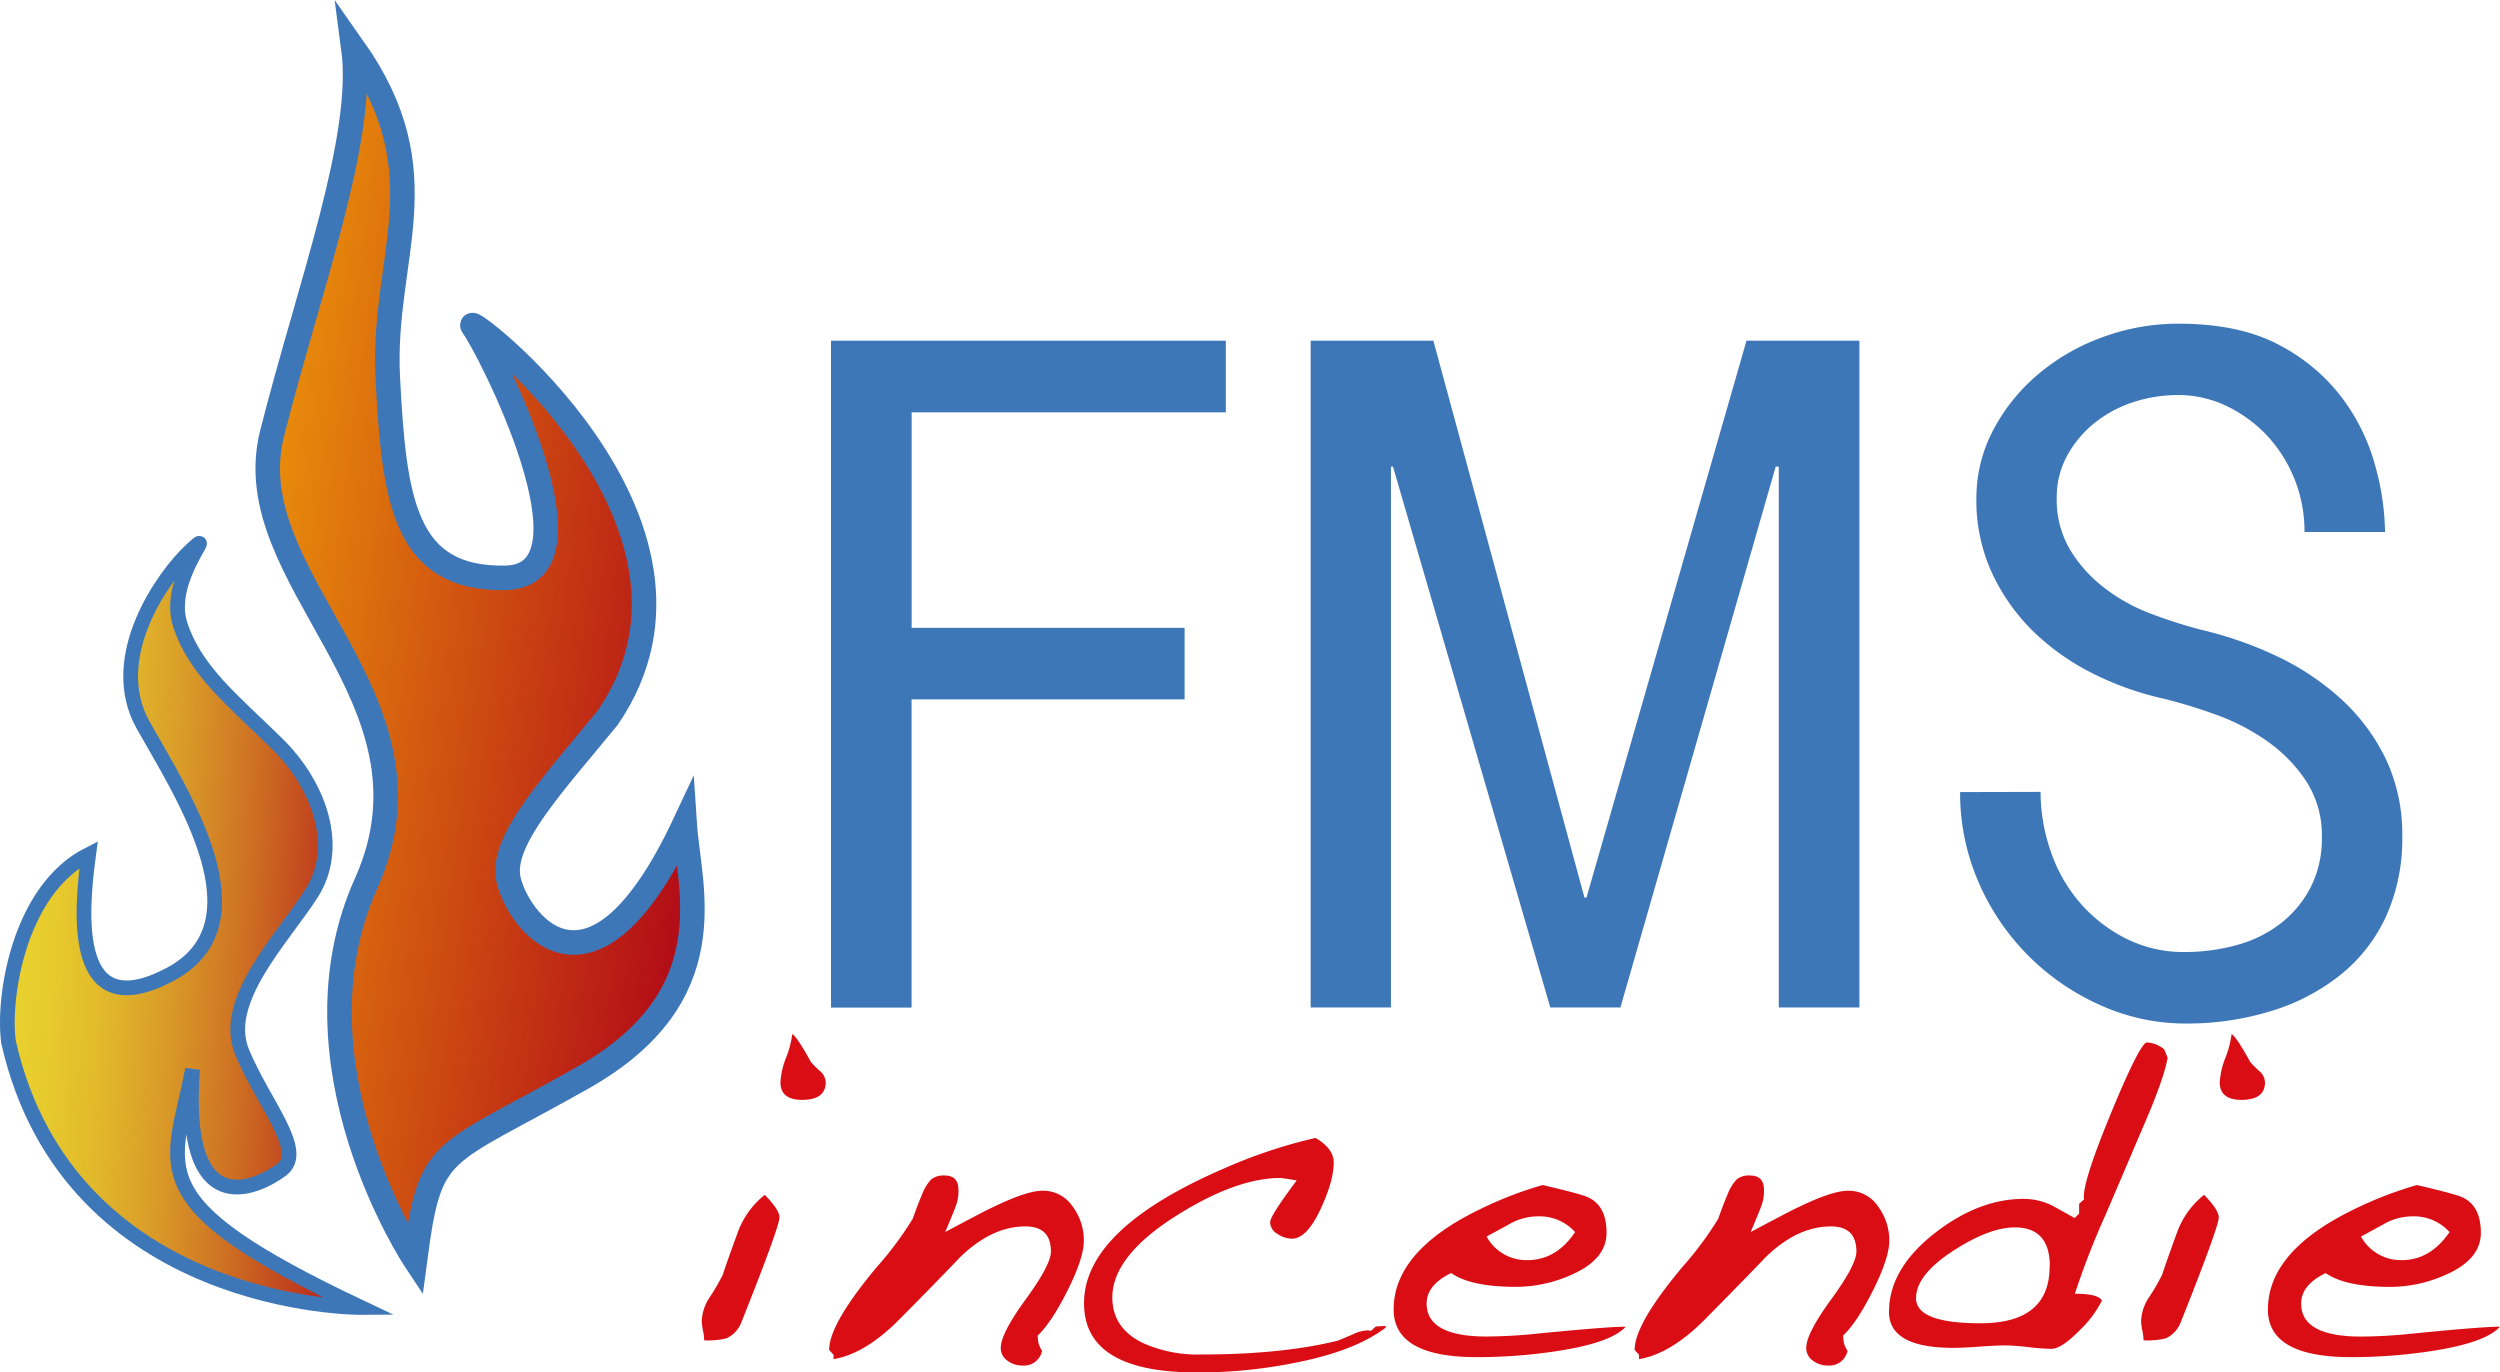
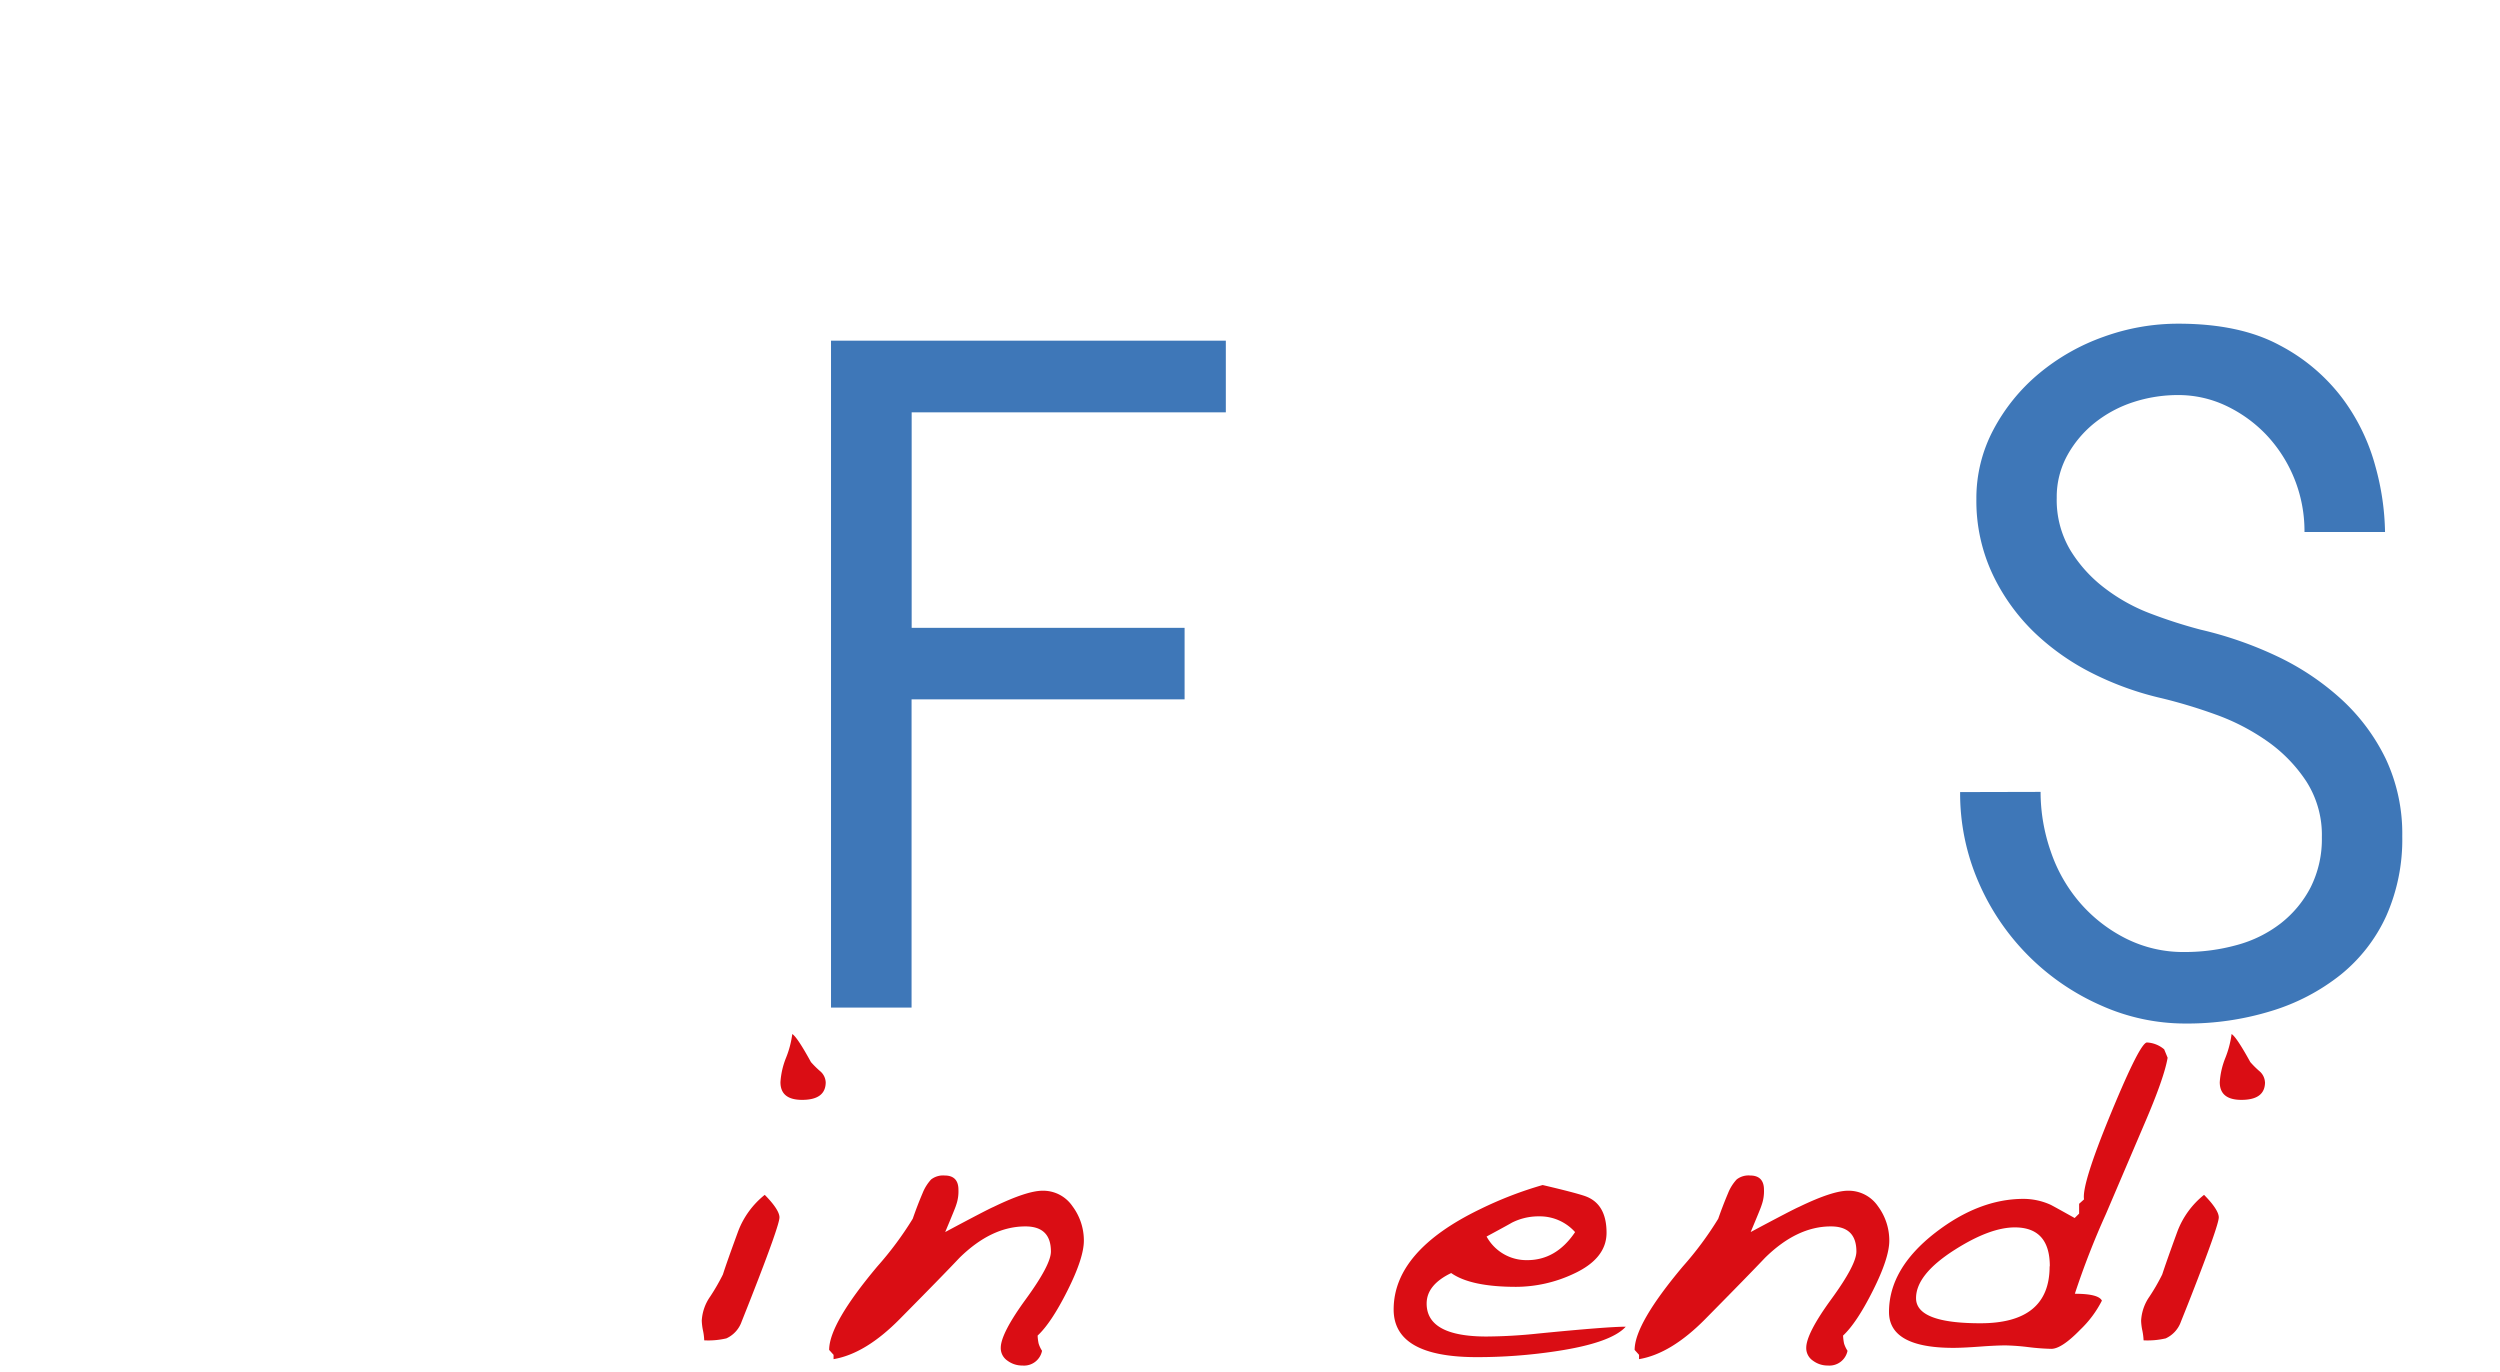
<svg xmlns="http://www.w3.org/2000/svg" viewBox="0 0 509.29 279.59">
  <defs>
    <style>.logo-1{fill:#3e77b8;}.logo-2,.logo-3{stroke:#3e77b8;stroke-miterlimit:10;}.logo-2{stroke-width:3px;fill:url(#linear-gradient);}.logo-3{stroke-width:5px;fill:url(#linear-gradient-2);}.logo-4{fill:#da0d14;}</style>
    <linearGradient id="linear-gradient" x1="-4.19" y1="200.79" x2="71.37" y2="200.79" gradientTransform="matrix(1, 0.06, -0.06, 1, 19.38, -14.91)" gradientUnits="userSpaceOnUse">
      <stop offset="0" stop-color="#e9d22e" />
      <stop offset="0.1" stop-color="#e7cb2d" />
      <stop offset="0.25" stop-color="#e2b92b" />
      <stop offset="0.43" stop-color="#d99a28" />
      <stop offset="0.62" stop-color="#ce7023" />
      <stop offset="0.83" stop-color="#bf3a1d" />
      <stop offset="1" stop-color="#b10917" />
    </linearGradient>
    <linearGradient id="linear-gradient-2" x1="30.01" y1="140.26" x2="128.21" y2="140.26" gradientTransform="matrix(0.99, 0.13, -0.13, 0.99, 38.45, -13.54)" gradientUnits="userSpaceOnUse">
      <stop offset="0" stop-color="#e98d0b" />
      <stop offset="1" stop-color="#b10917" />
    </linearGradient>
  </defs>
  <g id="Calque_2" data-name="Calque 2">
    <g id="Calque_1-2" data-name="Calque 1">
      <path class="logo-1" d="M249.72,69.4V84h-64v43.9h55.6v14.57H185.7v62.79H169.29V69.4Z" />
-       <path class="logo-1" d="M292,69.4l30.78,113.46h.41L355.79,69.4h23V205.23H362.36V95.05h-.62L330.11,205.23H315.82L283.77,95.05h-.41V205.23H267V69.4Z" />
      <path class="logo-1" d="M415.7,161.32a36.8,36.8,0,0,0,2.06,12.1,31.42,31.42,0,0,0,5.95,10.47,30.44,30.44,0,0,0,9.33,7.28,26,26,0,0,0,12,2.77,39.65,39.65,0,0,0,10.67-1.43,25.34,25.34,0,0,0,8.93-4.42,22.32,22.32,0,0,0,6.05-7.28A21.88,21.88,0,0,0,473,170.55a20.22,20.22,0,0,0-3.18-11.39,30.43,30.43,0,0,0-8-8.2,44.2,44.2,0,0,0-10.57-5.44,105.37,105.37,0,0,0-10.88-3.28,62.37,62.37,0,0,1-13.95-5,48.7,48.7,0,0,1-12-8.41,40.6,40.6,0,0,1-8.52-11.9,35.14,35.14,0,0,1-3.28-15.29,29.7,29.7,0,0,1,3.5-14.16,38,38,0,0,1,9.25-11.38,43,43,0,0,1,13.17-7.49,44.56,44.56,0,0,1,15.22-2.67q12.54,0,20.67,4.41A38,38,0,0,1,477.23,81.2a40.91,40.91,0,0,1,6.69,13.85,52.73,52.73,0,0,1,1.95,13.33H469.46a28.58,28.58,0,0,0-7.87-19.9,27.7,27.7,0,0,0-8.17-5.85,22.71,22.71,0,0,0-9.71-2.15,29.29,29.29,0,0,0-9.09,1.43,25,25,0,0,0-7.87,4.21,22.15,22.15,0,0,0-5.62,6.67,17.58,17.58,0,0,0-2.14,8.62,20,20,0,0,0,2.77,10.67,28.06,28.06,0,0,0,7.08,7.79,36.49,36.49,0,0,0,9.54,5.23,99.26,99.26,0,0,0,9.95,3.18,77,77,0,0,1,15.39,5.34,53.05,53.05,0,0,1,13.13,8.72A40.22,40.22,0,0,1,486,154.55a35.83,35.83,0,0,1,3.38,15.8,38.37,38.37,0,0,1-3.29,16.31,32.91,32.91,0,0,1-9.25,11.9,42.39,42.39,0,0,1-14.09,7.38,58.14,58.14,0,0,1-17.58,2.57A41.94,41.94,0,0,1,428,204.82a48.31,48.31,0,0,1-24.89-25,45.28,45.28,0,0,1-3.8-18.46Z" />
-       <path class="logo-2" d="M73.56,266.36s-59.42.43-71.81-54c-1.26-8.76,1.92-31,16.31-38.3-1.65,12.15-3.51,35,16.48,24.5s2.3-37.13-5.4-50.88,4.12-30.38,9.84-35.65-5.3,5.81-2.28,15.18,10.74,15.47,19.65,24.19S69.43,172.68,63.46,182,45,203.85,49.32,214.33s13.15,20.2,8,24-20.47,11-18.08-20.51C35.24,238.48,27.66,244.64,73.56,266.36Z" />
-       <path class="logo-3" d="M84.54,256.64s-26.57-40-9.87-76.87c16.84-37.86-26.79-61.63-19.24-91.47S74.45,28.1,72,9.78c18.18,25.8,5.7,42.4,7,67.25s3.31,41.05,23.92,40.69-3.51-47.24-6.58-51.25,54.89,39.66,27.48,79.72c-11,13.45-21.8,24.87-20.27,32.78s16.59,30,35.92-11.17c.85,13,8.72,35.08-20.74,51.74S87.68,232.9,84.54,256.64Z" />
      <path class="logo-4" d="M158.79,248q0,1.6-5.61,15.93-.7,1.8-2.1,5.31a5.88,5.88,0,0,1-3.11,3.41,16.3,16.3,0,0,1-4.51.4,11.21,11.21,0,0,0-.25-2,12,12,0,0,1-.25-2,9.43,9.43,0,0,1,1.71-4.91,42.58,42.58,0,0,0,2.6-4.51q.79-2.49,3.11-8.81a17.37,17.37,0,0,1,5.41-7.41C157.79,245.43,158.79,247,158.79,248Zm9.42-27.54c0,2.4-1.61,3.6-4.81,3.6q-4.41,0-4.41-3.6a15.94,15.94,0,0,1,1.15-5,19.7,19.7,0,0,0,1.26-4.81q1,.6,3.8,5.71a19.78,19.78,0,0,0,1.81,1.8A3.16,3.16,0,0,1,168.21,220.49Z" />
      <path class="logo-4" d="M220.8,252.74q0,3.51-3.31,10.12t-6.11,9.22a9.62,9.62,0,0,0,.2,1.6,5.87,5.87,0,0,0,.7,1.5,3.74,3.74,0,0,1-4,3,5,5,0,0,1-3.06-1,3.08,3.08,0,0,1-1.35-2.6q0-2.91,5.11-9.92t5.11-9.71q0-5.12-5.21-5.11-6.91,0-13.43,6.41-3.3,3.51-12.12,12.42-7,7.11-13.52,8.21V276l-.9-1q0-5.31,9.81-17a68.85,68.85,0,0,0,7.22-9.72c.6-1.73,1.26-3.47,2-5.2a9,9,0,0,1,1.75-2.81,4,4,0,0,1,2.76-.8c1.87,0,2.8,1,2.8,2.9a8.37,8.37,0,0,1-.5,3.21q-.1.41-2.2,5.41,8.61-4.6,9.82-5.11,6.81-3.3,10-3.31a7.21,7.21,0,0,1,6.11,3.16A11.66,11.66,0,0,1,220.8,252.74Z" />
-       <path class="logo-4" d="M282.4,270.37q-6.21,4.81-18.43,7.22a99.88,99.88,0,0,1-20.13,2q-23.06,0-23-14.13,0-15.12,28.55-27.44A103.79,103.79,0,0,1,268,231.81q3.7,2.2,3.7,5,0,3.62-2.5,9.12-2.91,6.42-6,6.41a5.32,5.32,0,0,1-3-1,2.78,2.78,0,0,1-1.45-2.35q0-1.31,5.41-8.52c-1.14-.2-2.24-.37-3.3-.5q-8.93,0-20.94,7.51-13.32,8.33-13.32,16.83,0,6.31,6.31,9.32a27.14,27.14,0,0,0,11.82,2.3q16.32,0,27.75-2.8c.2-.07,1.23-.5,3.1-1.3a7.67,7.67,0,0,1,3-.81,2.46,2.46,0,0,1,.7.1l1-.9,1.9-.1Z" />
      <path class="logo-4" d="M331.19,270.27q-3,3.32-14.23,5a107.36,107.36,0,0,1-16.13,1.2q-16.92,0-16.92-9.71,0-11.92,17.63-20.44a77.28,77.28,0,0,1,12.72-4.91q6.4,1.5,8.51,2.21,4.51,1.5,4.51,7.51,0,5.31-6.81,8.41a27.71,27.71,0,0,1-11.62,2.61q-9.23,0-13.22-2.81-5,2.41-5,6.21,0,6.72,12.22,6.72a105,105,0,0,0,10.52-.61Q327.47,270.27,331.19,270.27ZM320.87,251a9.63,9.63,0,0,0-7.31-3.21,12,12,0,0,0-5.61,1.31c-.07.06-1.77,1-5.11,2.8a9.24,9.24,0,0,0,8.21,4.81Q317,256.75,320.87,251Z" />
      <path class="logo-4" d="M384.88,252.74q0,3.51-3.31,10.12t-6.11,9.22a10.94,10.94,0,0,0,.2,1.6,5.92,5.92,0,0,0,.71,1.5,3.76,3.76,0,0,1-4,3,5,5,0,0,1-3.06-1,3.08,3.08,0,0,1-1.35-2.6q0-2.91,5.11-9.92t5.11-9.71q0-5.12-5.21-5.11-6.91,0-13.42,6.41-3.32,3.51-12.12,12.42-7,7.11-13.53,8.21V276l-.9-1q0-5.31,9.82-17a68.54,68.54,0,0,0,7.21-9.72c.6-1.73,1.27-3.47,2-5.2a9,9,0,0,1,1.76-2.81,3.93,3.93,0,0,1,2.75-.8c1.87,0,2.81,1,2.81,2.9a8.35,8.35,0,0,1-.51,3.21c-.06.27-.8,2.07-2.2,5.41q8.61-4.6,9.82-5.11,6.81-3.3,10-3.31a7.23,7.23,0,0,1,6.11,3.16A11.72,11.72,0,0,1,384.88,252.74Z" />
      <path class="logo-4" d="M441.58,215.48q-.7,4.11-4.71,13.42L429,247.33a164.2,164.2,0,0,0-6.32,16.23q4.82,0,5.51,1.4a21.78,21.78,0,0,1-4.4,5.91q-3.81,3.92-5.91,3.91a45.13,45.13,0,0,1-4.66-.35,45.32,45.32,0,0,0-4.66-.35c-1.2,0-3,.08-5.31.25s-4.11.25-5.31.25q-13.12,0-13.12-7.31,0-8.82,9.41-16.13,8.93-6.91,18-6.91a13.49,13.49,0,0,1,5.51,1.2q.6.3,4.9,2.7l.91-.9v-2l1-.9q-.51-3,5.46-17.48t7.36-14.48a5.83,5.83,0,0,1,3.51,1.4Zm-24,42.47q0-7.9-7.12-7.91-5.1,0-12.32,4.61-7.82,5-7.81,9.81,0,5.12,13.12,5.11Q417.54,269.57,417.54,258Z" />
      <path class="logo-4" d="M452,248q0,1.6-5.6,15.93-.7,1.8-2.11,5.31a5.9,5.9,0,0,1-3.1,3.41,16.35,16.35,0,0,1-4.51.4,12.22,12.22,0,0,0-.25-2,11,11,0,0,1-.25-2,9.41,9.41,0,0,1,1.7-4.91,40.69,40.69,0,0,0,2.6-4.51c.54-1.66,1.57-4.6,3.11-8.81a17.45,17.45,0,0,1,5.41-7.41C451,245.43,452,247,452,248Zm9.42-27.54q0,3.6-4.81,3.6-4.41,0-4.41-3.6a16,16,0,0,1,1.16-5,20,20,0,0,0,1.25-4.81q1,.6,3.81,5.71a19,19,0,0,0,1.8,1.8A3.16,3.16,0,0,1,461.41,220.49Z" />
-       <path class="logo-4" d="M509.29,270.27q-3,3.32-14.22,5a107.56,107.56,0,0,1-16.13,1.2q-16.94,0-16.93-9.71,0-11.92,17.63-20.44a77.28,77.28,0,0,1,12.72-4.91c4.28,1,7.11,1.74,8.52,2.21q4.5,1.5,4.51,7.51,0,5.31-6.82,8.41A27.67,27.67,0,0,1,487,262.16q-9.21,0-13.22-2.81-5,2.41-5,6.21,0,6.72,12.22,6.72a104.84,104.84,0,0,0,10.52-.61Q505.59,270.27,509.29,270.27ZM499,251a9.63,9.63,0,0,0-7.31-3.21,12,12,0,0,0-5.61,1.31c-.07.06-1.77,1-5.11,2.8a9.26,9.26,0,0,0,8.22,4.81Q495.07,256.75,499,251Z" />
    </g>
  </g>
</svg>